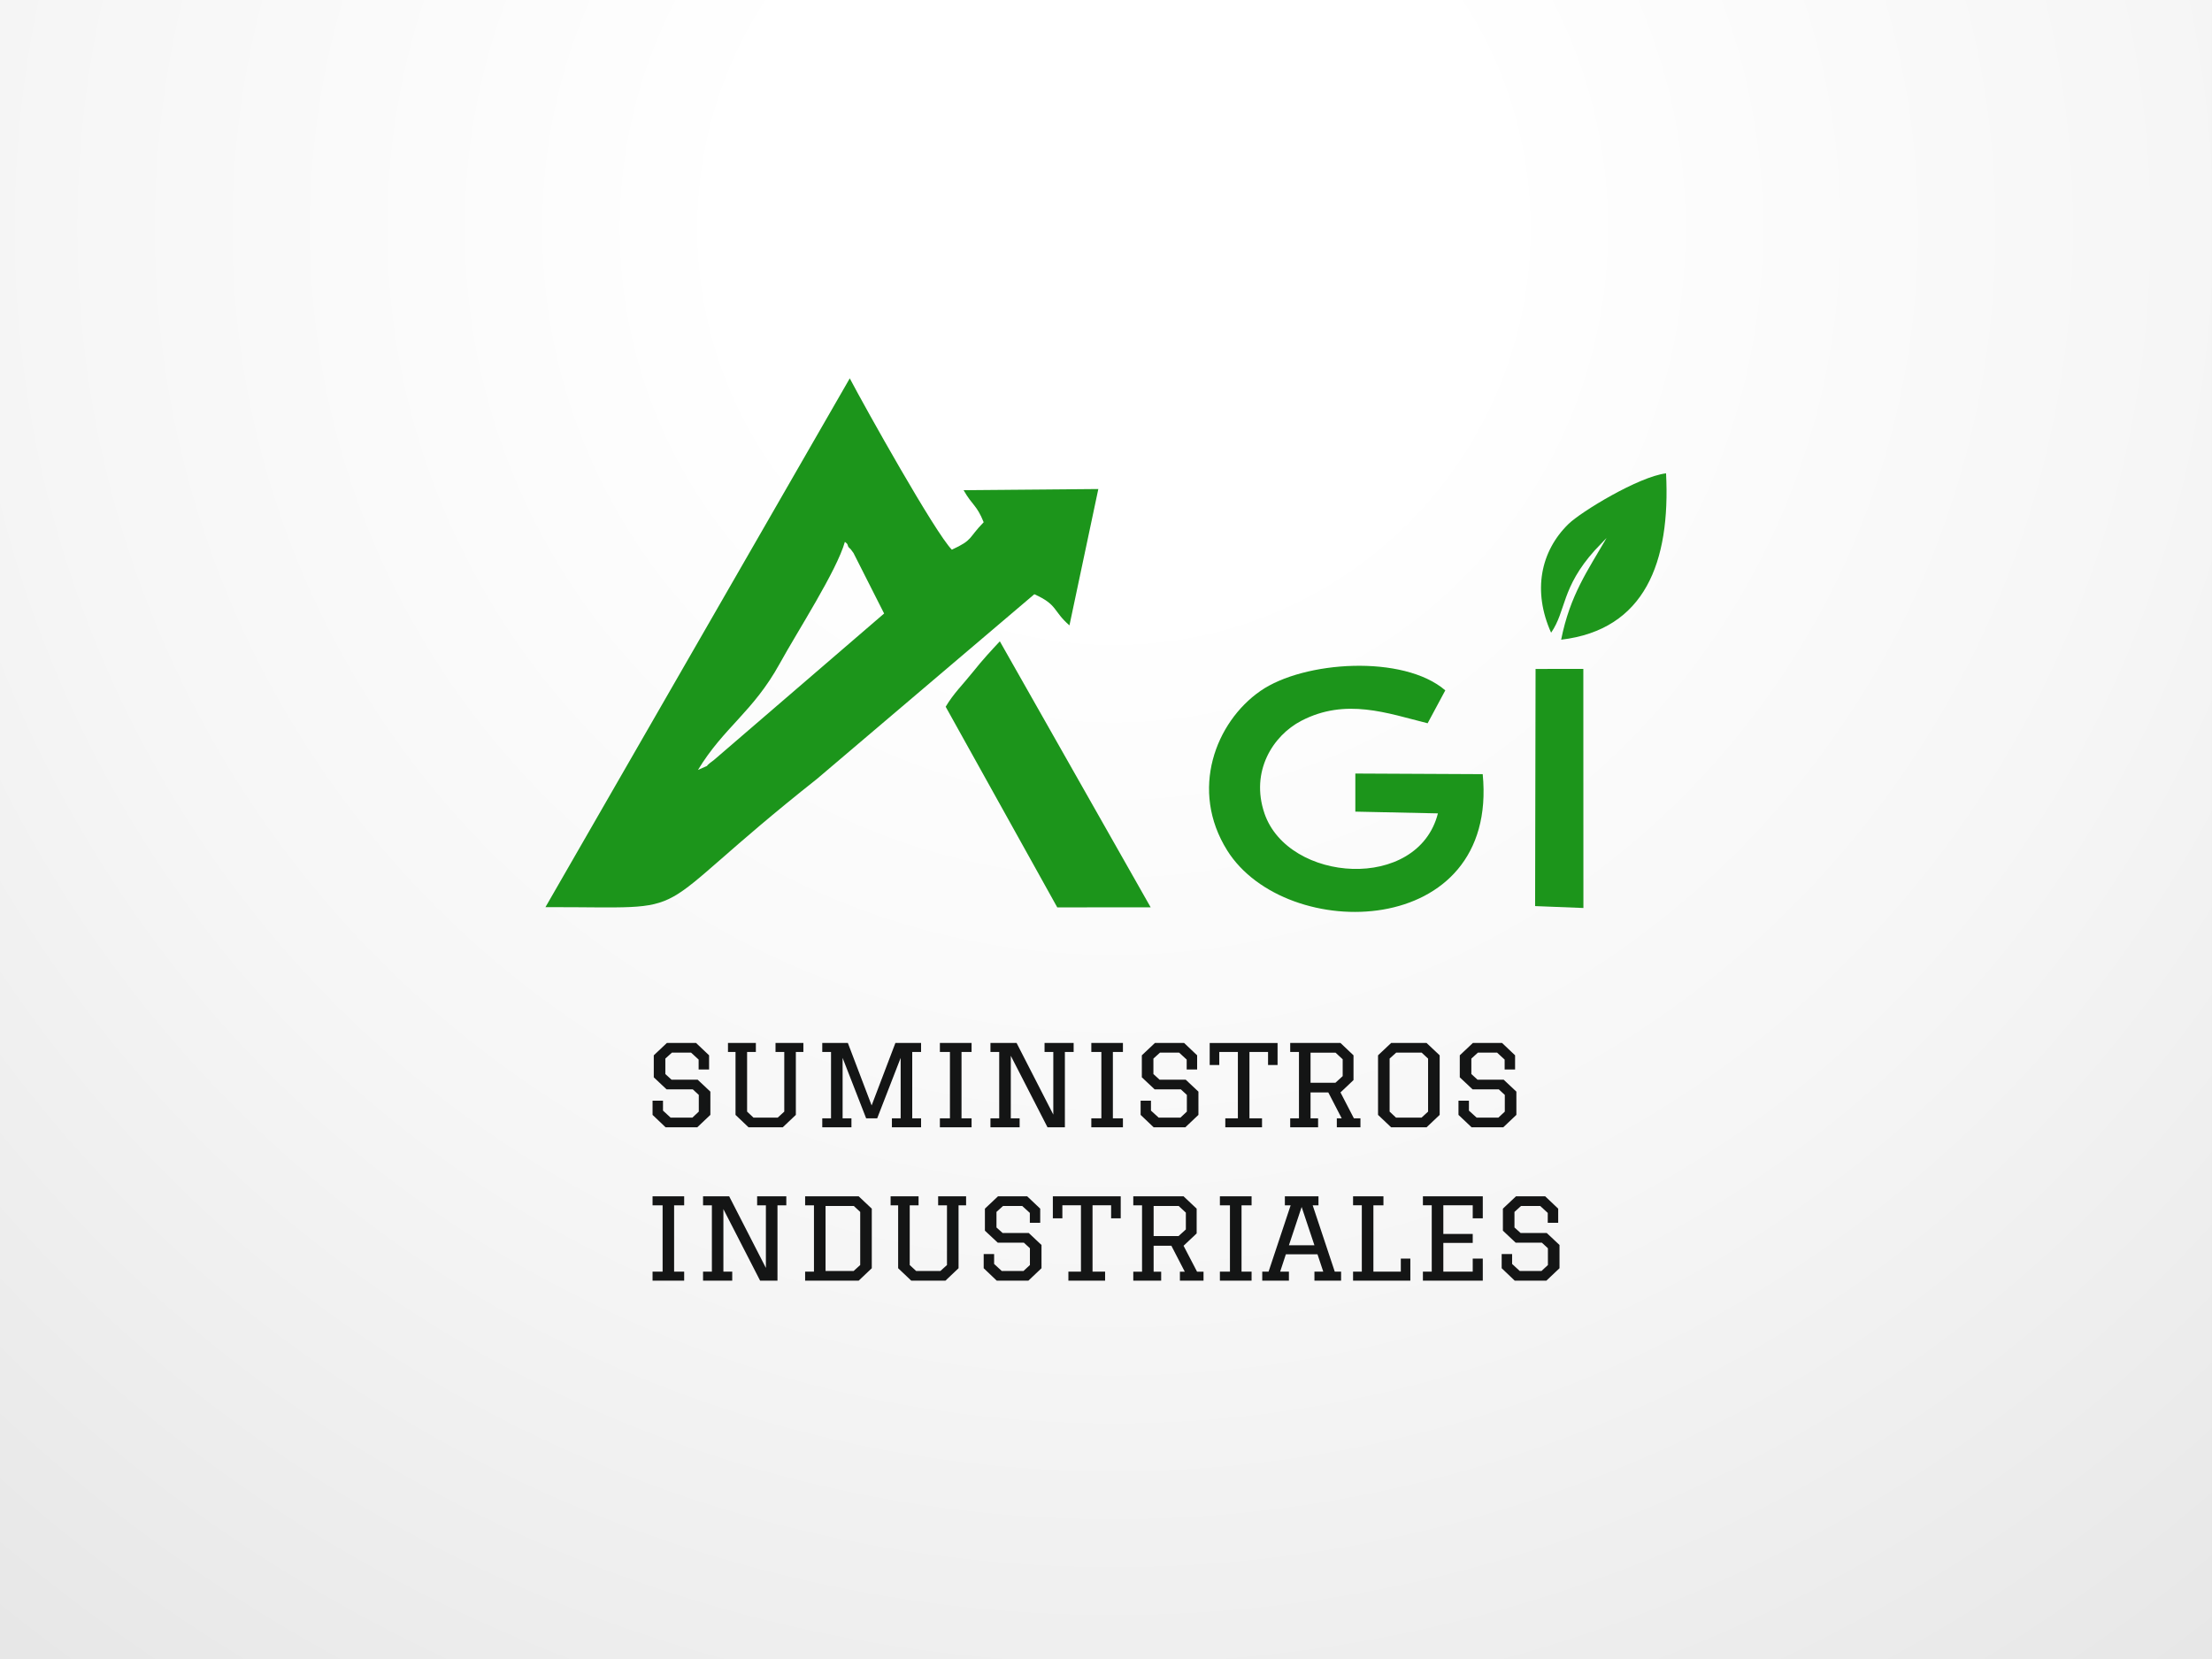
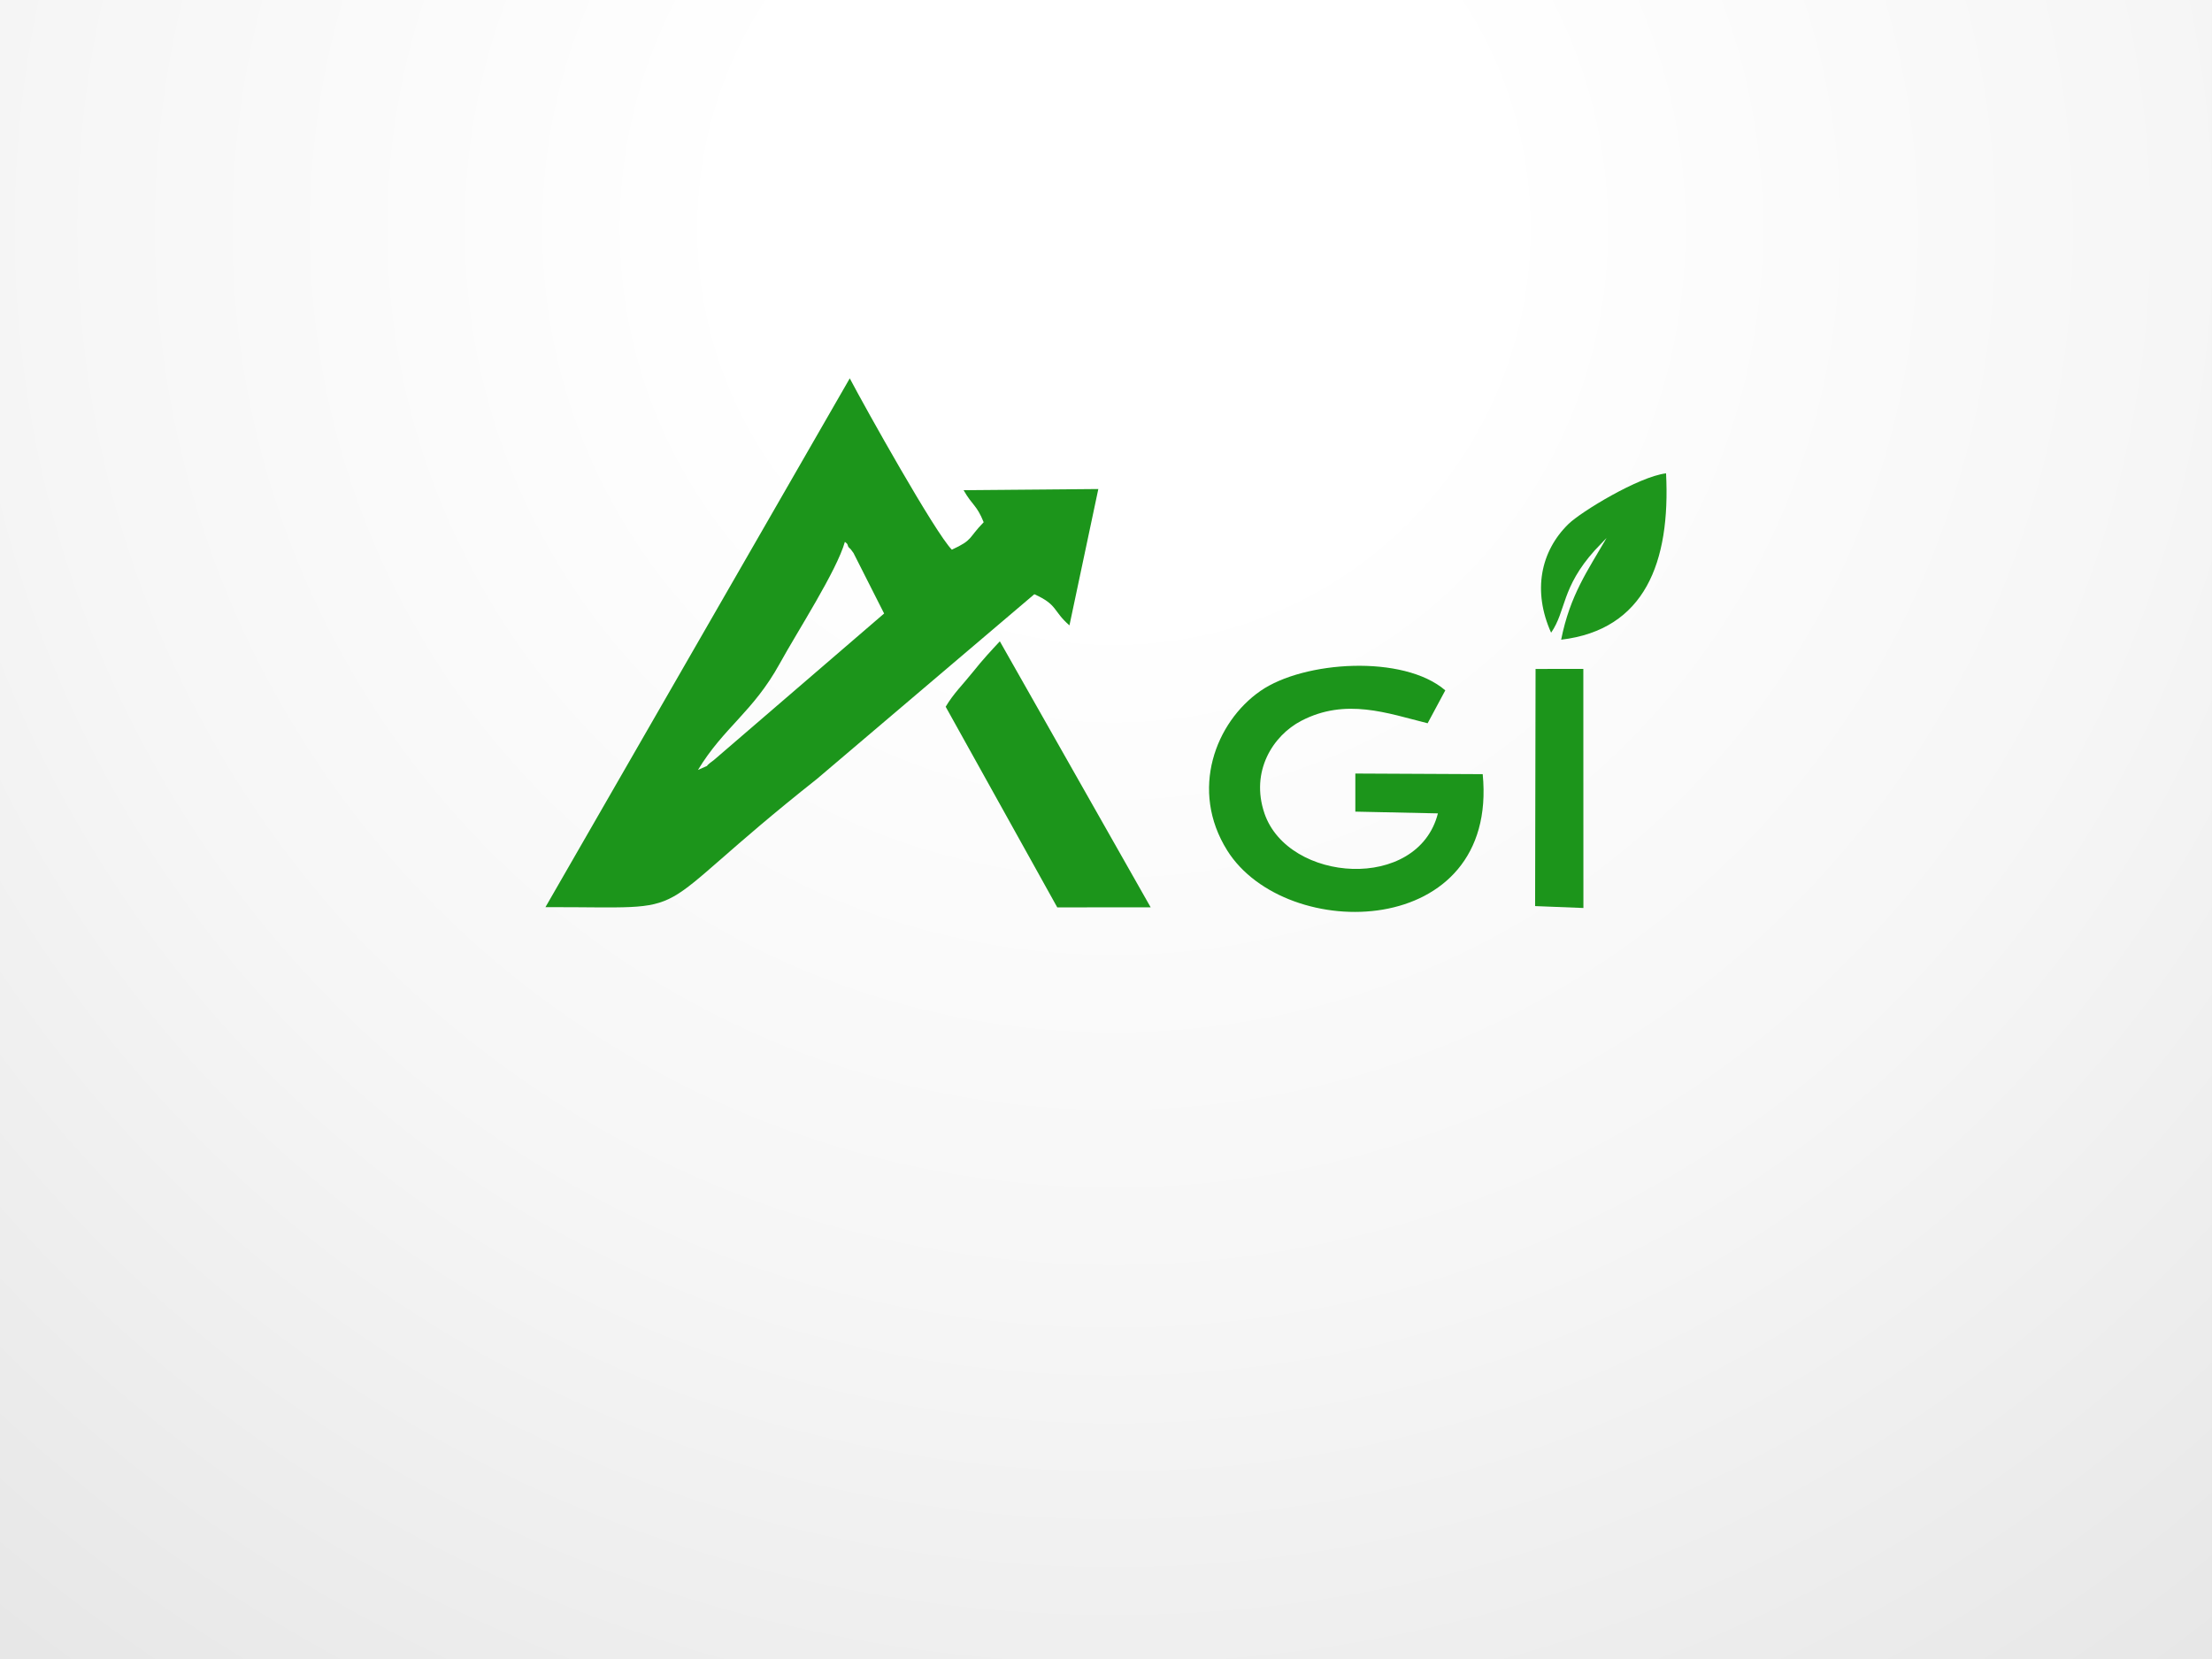
<svg xmlns="http://www.w3.org/2000/svg" version="1.1" id="Capa_1" x="0px" y="0px" width="720px" height="540px" viewBox="0 0 720 540" enable-background="new 0 0 720 540" xml:space="preserve">
  <rect x="0" y="0" width="720" height="540" fill="#333333" stroke="none" />
  <g id="Capa_x0020_1">
    <g id="_2012612135456">
      <radialGradient id="SVGID_1_" cx="258565.438" cy="-193268.156" r="615115.75" gradientTransform="matrix(0.001 0 0 -0.001 104.017 -118.95)" gradientUnits="userSpaceOnUse">
        <stop offset="0" style="stop-color:#FFFFFF" />
        <stop offset="0.2" style="stop-color:#FFFFFF" />
        <stop offset="0.569" style="stop-color:#F6F6F6" />
        <stop offset="1" style="stop-color:#E5E5E5" />
      </radialGradient>
      <rect x="0" y="0.001" fill="url(#SVGID_1_)" width="719.998" height="540" />
    </g>
  </g>
  <g>
-     <path fill="#1C951B" d="M227.182,250.621c8.455-13.958,17.928-18.843,26.654-34.688c5.803-10.536,18.545-30.2,21.174-39.571   c0.348,0.37,0.818,0.471,0.967,1.214c0.149,0.72,0.743,0.918,0.942,1.216c0.199,0.273,0.643,0.87,0.892,1.216l9.968,19.688   l-55.39,47.676C227.58,250.893,233.058,247.893,227.182,250.621L227.182,250.621z M177.543,295.275   c52.243-0.147,29.554,4.812,88.417-41.779l70.714-60.078c7.711,3.472,5.977,5.404,11.43,10.142l9.398-44.384l-43.862,0.374   c2.976,5.184,4.215,4.686,6.545,10.438c-5.157,5.257-3.348,5.704-10.364,8.928c-5.405-5.429-28.217-46.216-33.225-55.764   L177.543,295.275z" />
+     <path fill="#1C951B" d="M227.182,250.621c8.455-13.958,17.928-18.843,26.654-34.688c5.803-10.536,18.545-30.2,21.174-39.571   c0.348,0.37,0.818,0.471,0.967,1.214c0.149,0.72,0.743,0.918,0.942,1.216c0.199,0.273,0.643,0.87,0.892,1.216l9.968,19.688   l-55.39,47.676C227.58,250.893,233.058,247.893,227.182,250.621L227.182,250.621M177.543,295.275   c52.243-0.147,29.554,4.812,88.417-41.779l70.714-60.078c7.711,3.472,5.977,5.404,11.43,10.142l9.398-44.384l-43.862,0.374   c2.976,5.184,4.215,4.686,6.545,10.438c-5.157,5.257-3.348,5.704-10.364,8.928c-5.405-5.429-28.217-46.216-33.225-55.764   L177.543,295.275z" />
    <path fill="#1C951B" d="M482.616,251.986l-41.457-0.2v12.398l26.879,0.569c-6.5,25.564-48.722,22.613-56.459,0   c-4.662-13.686,2.776-25.341,11.979-30.126c14.476-7.538,28.039-2.479,41.132,0.794l5.751-10.711   c-13.587-11.703-46.069-9.645-60.224,0.223c-14.555,10.142-23.086,32.258-10.738,51.92   C418.573,307.228,487.873,305.988,482.616,251.986L482.616,251.986z" />
    <path fill="#1C951B" d="M307.814,230.043l36.324,65.308l30.397-0.025l-49.092-86.581c-2.728,2.924-5.58,5.975-8.752,9.966   C313.219,223.049,310.443,225.628,307.814,230.043L307.814,230.043z" />
    <path fill="#1E961C" d="M504.881,205.942c4.934-7.143,3.272-14.605,14.208-26.804l2.854-2.999c0.195-0.225,0.643-0.695,0.987-1.019   c-6.049,10.463-11.9,18.572-14.777,33.1c27.277-3.247,35.605-25.241,34.144-54.149c-8.902,1.067-27.746,12.545-31.762,16.487   C501.46,179.41,498.782,192.352,504.881,205.942L504.881,205.942z" />
    <polygon fill="#1C951B" points="499.673,294.929 515.395,295.548 515.369,217.719 499.823,217.744  " />
-     <path fill="#141515" d="M230.802,348.113h-3.397v-3.224l-2.455-2.258h-6.247l-2.134,1.937v5.03l2.009,1.835h8.506l4.14,3.893v7.563   l-4.265,4.041h-10.314l-4.238-4.041v-4.612h3.396v3.225l2.479,2.278h7.09l2.084-1.957v-5.432l-1.959-1.809h-8.529l-4.166-3.917   v-7.164l4.265-4.018h9.497l4.24,4.018V348.113z M252.422,339.485h9.076v2.928h-2.453v20.479l-4.265,4.041h-11.132l-4.239-4.041   v-20.479h-2.456v-2.928h9.076v2.928h-2.852v19.412l2.082,1.958h7.884l2.134-1.958v-19.412h-2.851v-2.928H252.422z M267.648,339.485   h8.331l7.735,20.332l7.737-20.332h8.355v2.928h-2.875v21.595h2.875v2.926h-9.495v-2.926h2.85v-19.663l-7.636,19.663h-3.596   l-7.662-19.663v19.663h2.875v2.926h-9.495v-2.926h2.851v-21.595h-2.851V339.485L267.648,339.485z M305.931,364.008h3.271v-21.595   h-3.271v-2.928h10.313v2.928h-3.273v21.595h3.273v2.926h-10.313V364.008z M329.013,364.008h2.876v2.926h-9.498v-2.926h2.853   v-21.595h-2.853v-2.928h8.506l11.951,23.309v-20.381h-2.85v-2.928h9.471v2.928h-2.852v24.521h-5.654l-11.951-23.281V364.008z    M355.222,364.008h3.272v-21.595h-3.272v-2.928h10.288v2.928h-3.272v21.595h3.272v2.926h-10.288V364.008z M389.661,348.113h-3.398   v-3.224l-2.457-2.258h-6.244l-2.132,1.937v5.03l2.008,1.835h8.506l4.142,3.893v7.563l-4.266,4.041h-10.314l-4.238-4.041v-4.612   h3.369v3.225l2.507,2.278h7.087l2.087-1.957v-5.432l-1.959-1.809h-8.529l-4.167-3.917v-7.164l4.262-4.018h9.499l4.239,4.018   V348.113z M410.785,366.934h-11.95v-2.926h4.091v-21.595h-6.051v4.24h-3.123v-7.166h22.095v7.166h-3.101v-4.24h-6.052v21.595h4.091   V366.934L410.785,366.934z M419.959,339.485h16.365l4.238,4.018v8.059l-4.238,4.016l4.364,8.433h2.132v2.926h-7.688v-2.926h1.588   l-4.364-8.433h-5.778v8.433h2.457v2.926h-9.078v-2.926h2.852v-21.596h-2.852v-2.929H419.959z M426.579,342.634v9.793h8.107   l2.356-2.155v-5.478l-2.333-2.16H426.579z M452.814,366.934l-4.266-4.041v-19.39l4.266-4.018h11.528l4.268,4.018v19.39   l-4.268,4.041H452.814z M454.402,363.783h8.306l2.131-1.958v-17.256l-2.082-1.936h-8.307l-2.134,1.936v17.256L454.402,363.783z    M493.154,348.113h-3.398v-3.224l-2.455-2.258h-6.248l-2.13,1.937v5.03l2.01,1.835h8.502l4.142,3.893v7.563l-4.266,4.041h-10.313   l-4.266-4.041v-4.612h3.4v3.225l2.503,2.278h7.091l2.082-1.957v-5.432l-1.956-1.809h-8.533l-4.165-3.917v-7.164l4.264-4.018h9.498   l4.238,4.018V348.113L493.154,348.113z M212.406,413.92h3.273v-21.597h-3.273v-2.926h10.289v2.926h-3.273v21.597h3.273v2.926   h-10.289V413.92z M235.464,413.92h2.876v2.926h-9.498v-2.926h2.876v-21.597h-2.876v-2.926h8.504l11.952,23.307v-20.381h-2.851   v-2.926h9.496v2.926h-2.875v24.522h-5.653l-11.95-23.281v20.355H235.464z M262.068,389.397h17.431l4.265,4.018v19.388l-4.265,4.043   h-17.431v-2.926h2.876v-21.597h-2.876V389.397z M268.713,413.694h9.149l2.134-1.933v-17.283l-2.084-1.935h-9.197v21.15H268.713z    M305.361,389.397h9.1v2.926h-2.455v20.479l-4.265,4.043h-11.133l-4.264-4.043v-20.479h-2.456v-2.926h9.101v2.926h-2.876v19.44   l2.083,1.932h7.908l2.134-1.932v-19.44h-2.876V389.397z M338.584,398.023h-3.373v-3.222l-2.479-2.258h-6.248l-2.133,1.935v5.058   l2.009,1.811h8.506l4.14,3.892v7.562l-4.265,4.042h-10.314l-4.24-4.042v-4.61h3.396v3.222l2.479,2.281h7.09l2.084-1.933v-5.456   l-1.959-1.811h-8.503l-4.19-3.915v-7.166l4.263-4.018h9.497l4.241,4.018V398.023z M359.709,416.844h-11.951v-2.926h4.09v-21.597   h-6.05v4.24h-3.099v-7.164h22.094v7.164h-3.128v-4.24h-6.047v21.597h4.089v2.926H359.709z M368.883,389.397h16.363l4.264,4.018   v8.059l-4.264,4.018l4.39,8.431h2.108v2.926h-7.687v-2.926h1.584l-4.361-8.431h-5.779v8.431h2.457v2.926h-9.077v-2.926h2.851   v-21.597h-2.851v-2.928H368.883z M375.505,392.544v9.796h8.107l2.381-2.159v-5.478l-2.335-2.159H375.505z M397.074,413.92h3.272   v-21.597h-3.272v-2.926h10.313v2.926h-3.272v21.597h3.272v2.926h-10.313V413.92z M418.223,389.397h10.936v2.926h-1.886   l7.191,21.597h2.058v2.926h-8.678v-2.926h2.875l-1.884-5.653h-10.289l-1.859,5.653h2.851v2.926h-8.68v-2.926h2.058l7.188-21.597   h-1.882v-2.926H418.223z M423.679,392.867l-4.14,12.472h8.305L423.679,392.867z M440.416,389.397h9.892v2.926h-3.271v21.597h8.925   v-4.242h3.1v7.166h-18.643v-2.926h2.849v-21.597h-2.849v-2.924H440.416z M463.154,389.397h19.489v7.164h-3.275v-4.24h-9.569v9.323   h9.569v2.926h-9.569v9.348h9.569v-4.242h3.275v7.166h-19.489v-2.925h2.873v-21.598h-2.873V389.397z M507.188,398.023h-3.398v-3.222   l-2.453-2.258h-6.248l-2.134,1.935v5.058l2.008,1.811h8.506l4.144,3.892v7.562l-4.268,4.042h-10.313l-4.242-4.042v-4.61h3.399   v3.222l2.48,2.281h7.091l2.081-1.933v-5.456l-1.955-1.811h-8.533l-4.165-3.915v-7.166l4.264-4.018h9.497l4.24,4.018   L507.188,398.023L507.188,398.023z" />
  </g>
</svg>